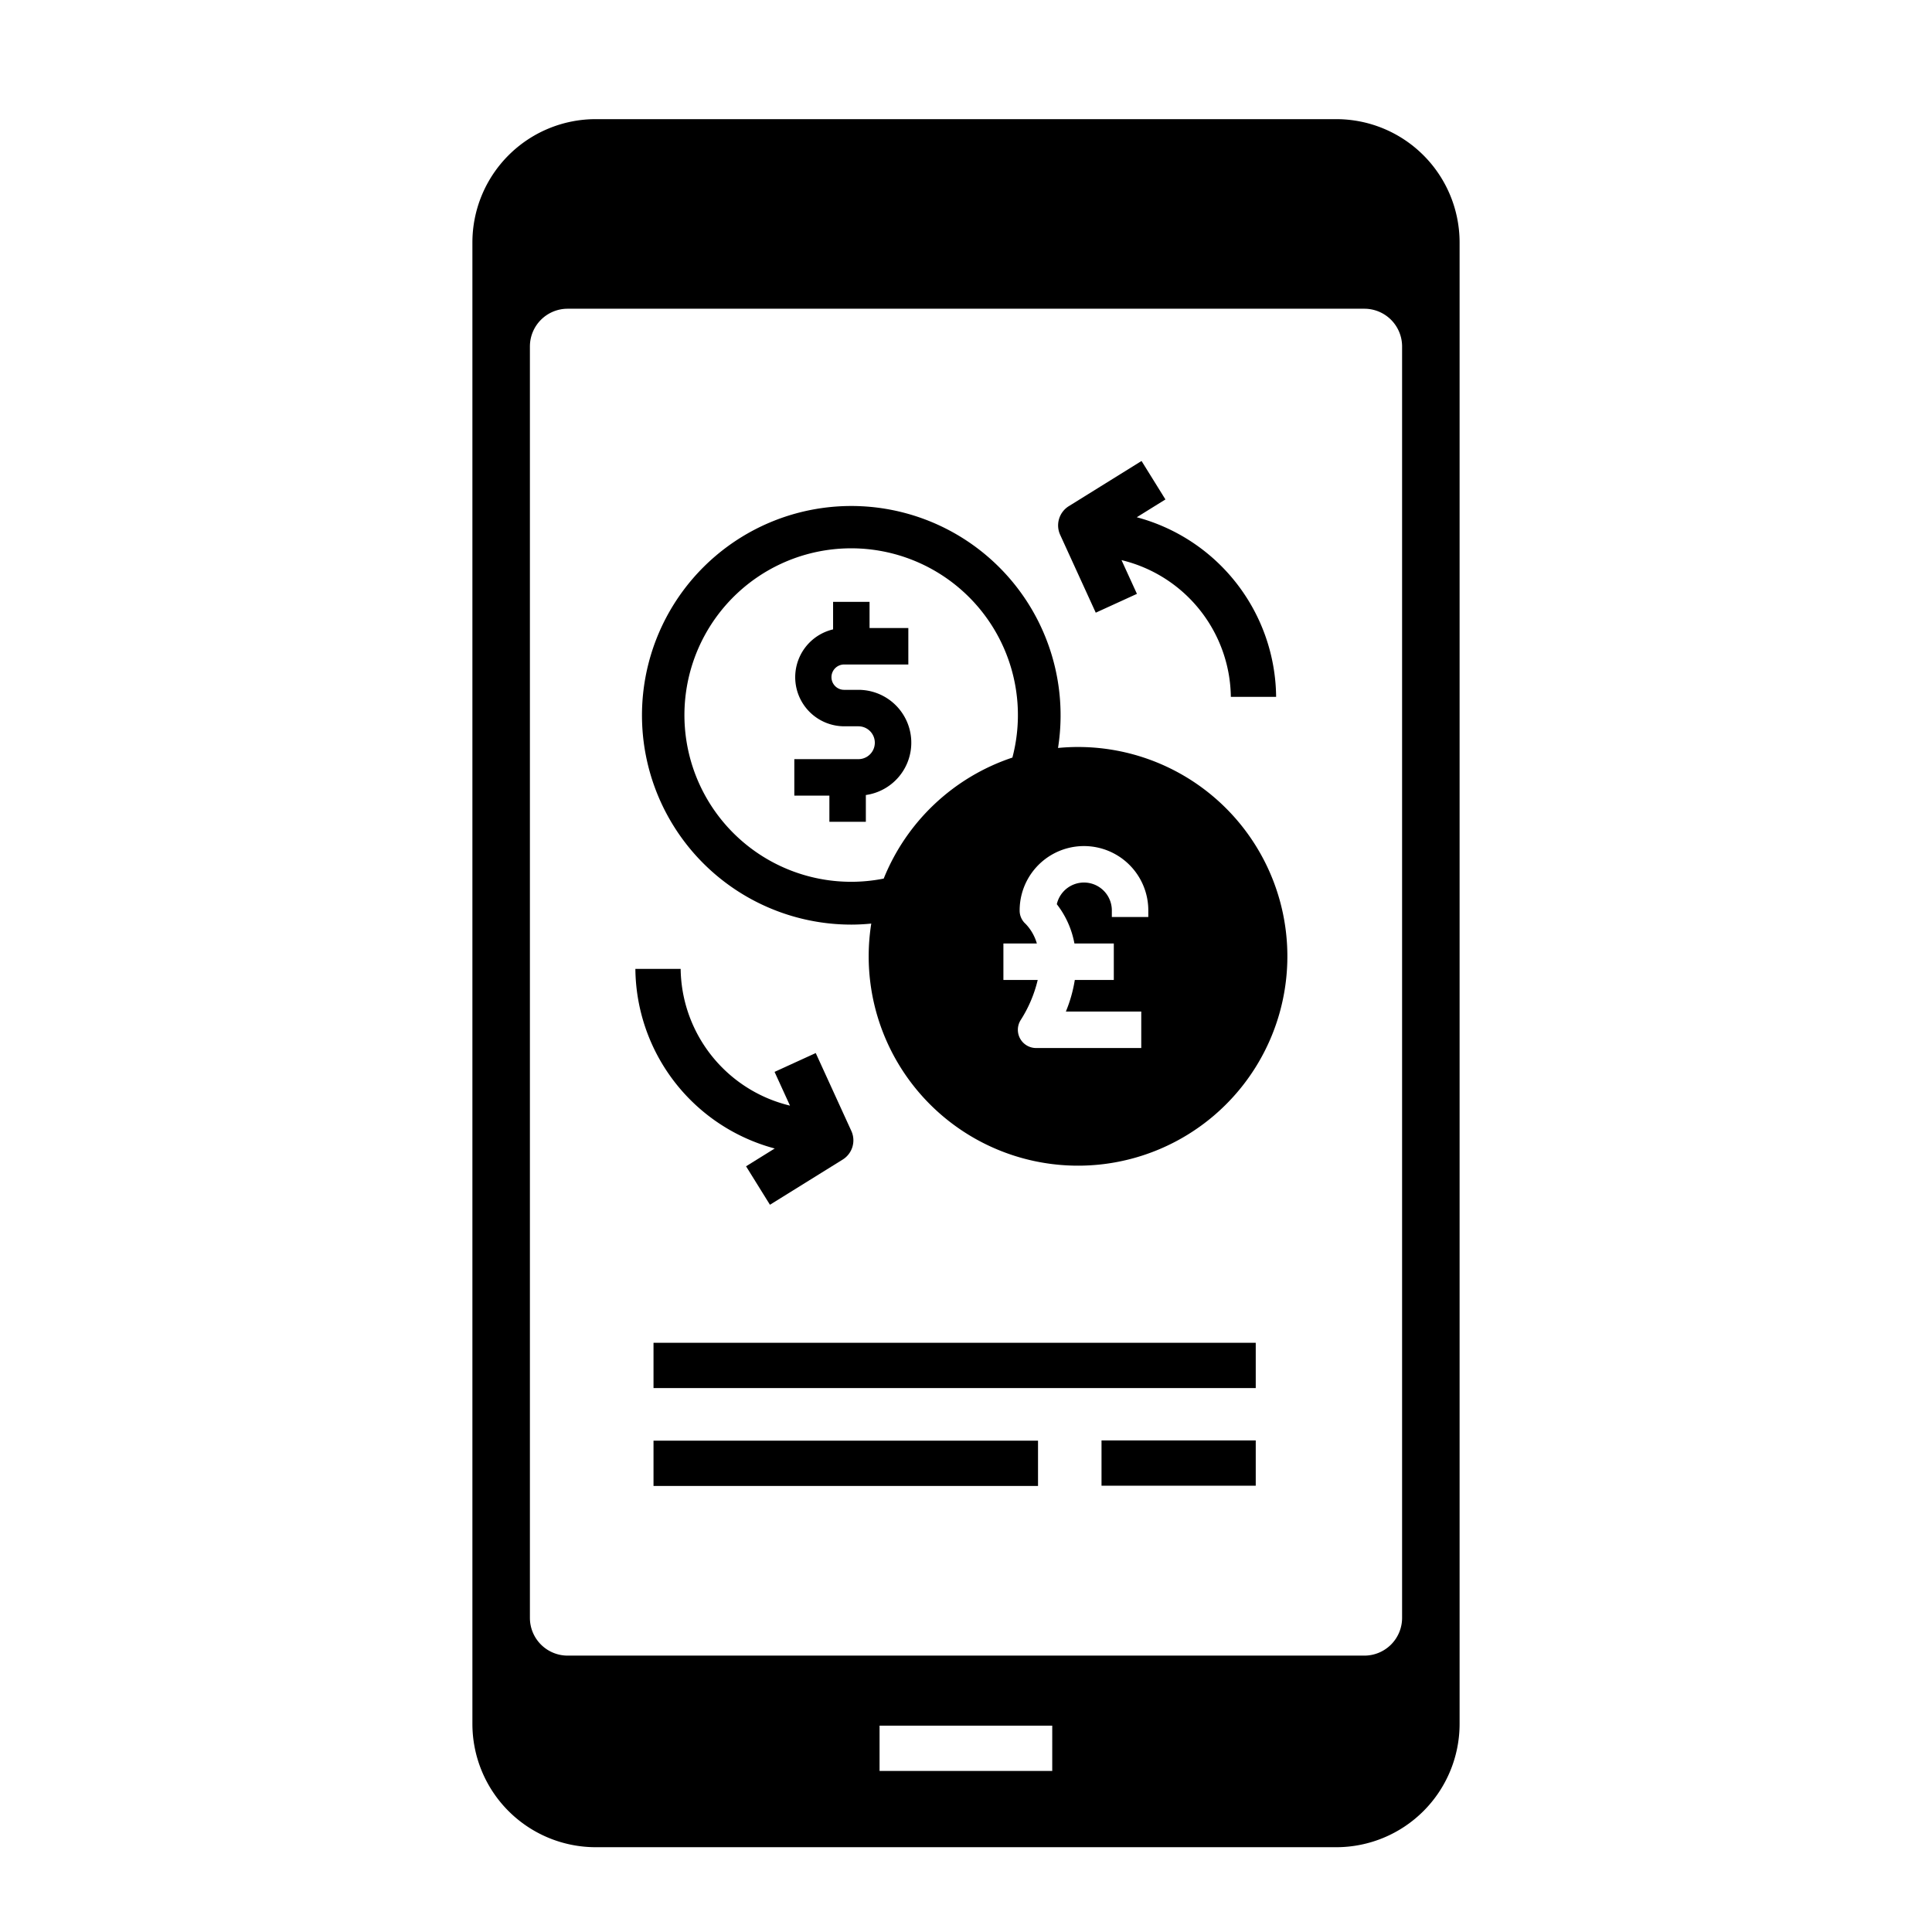
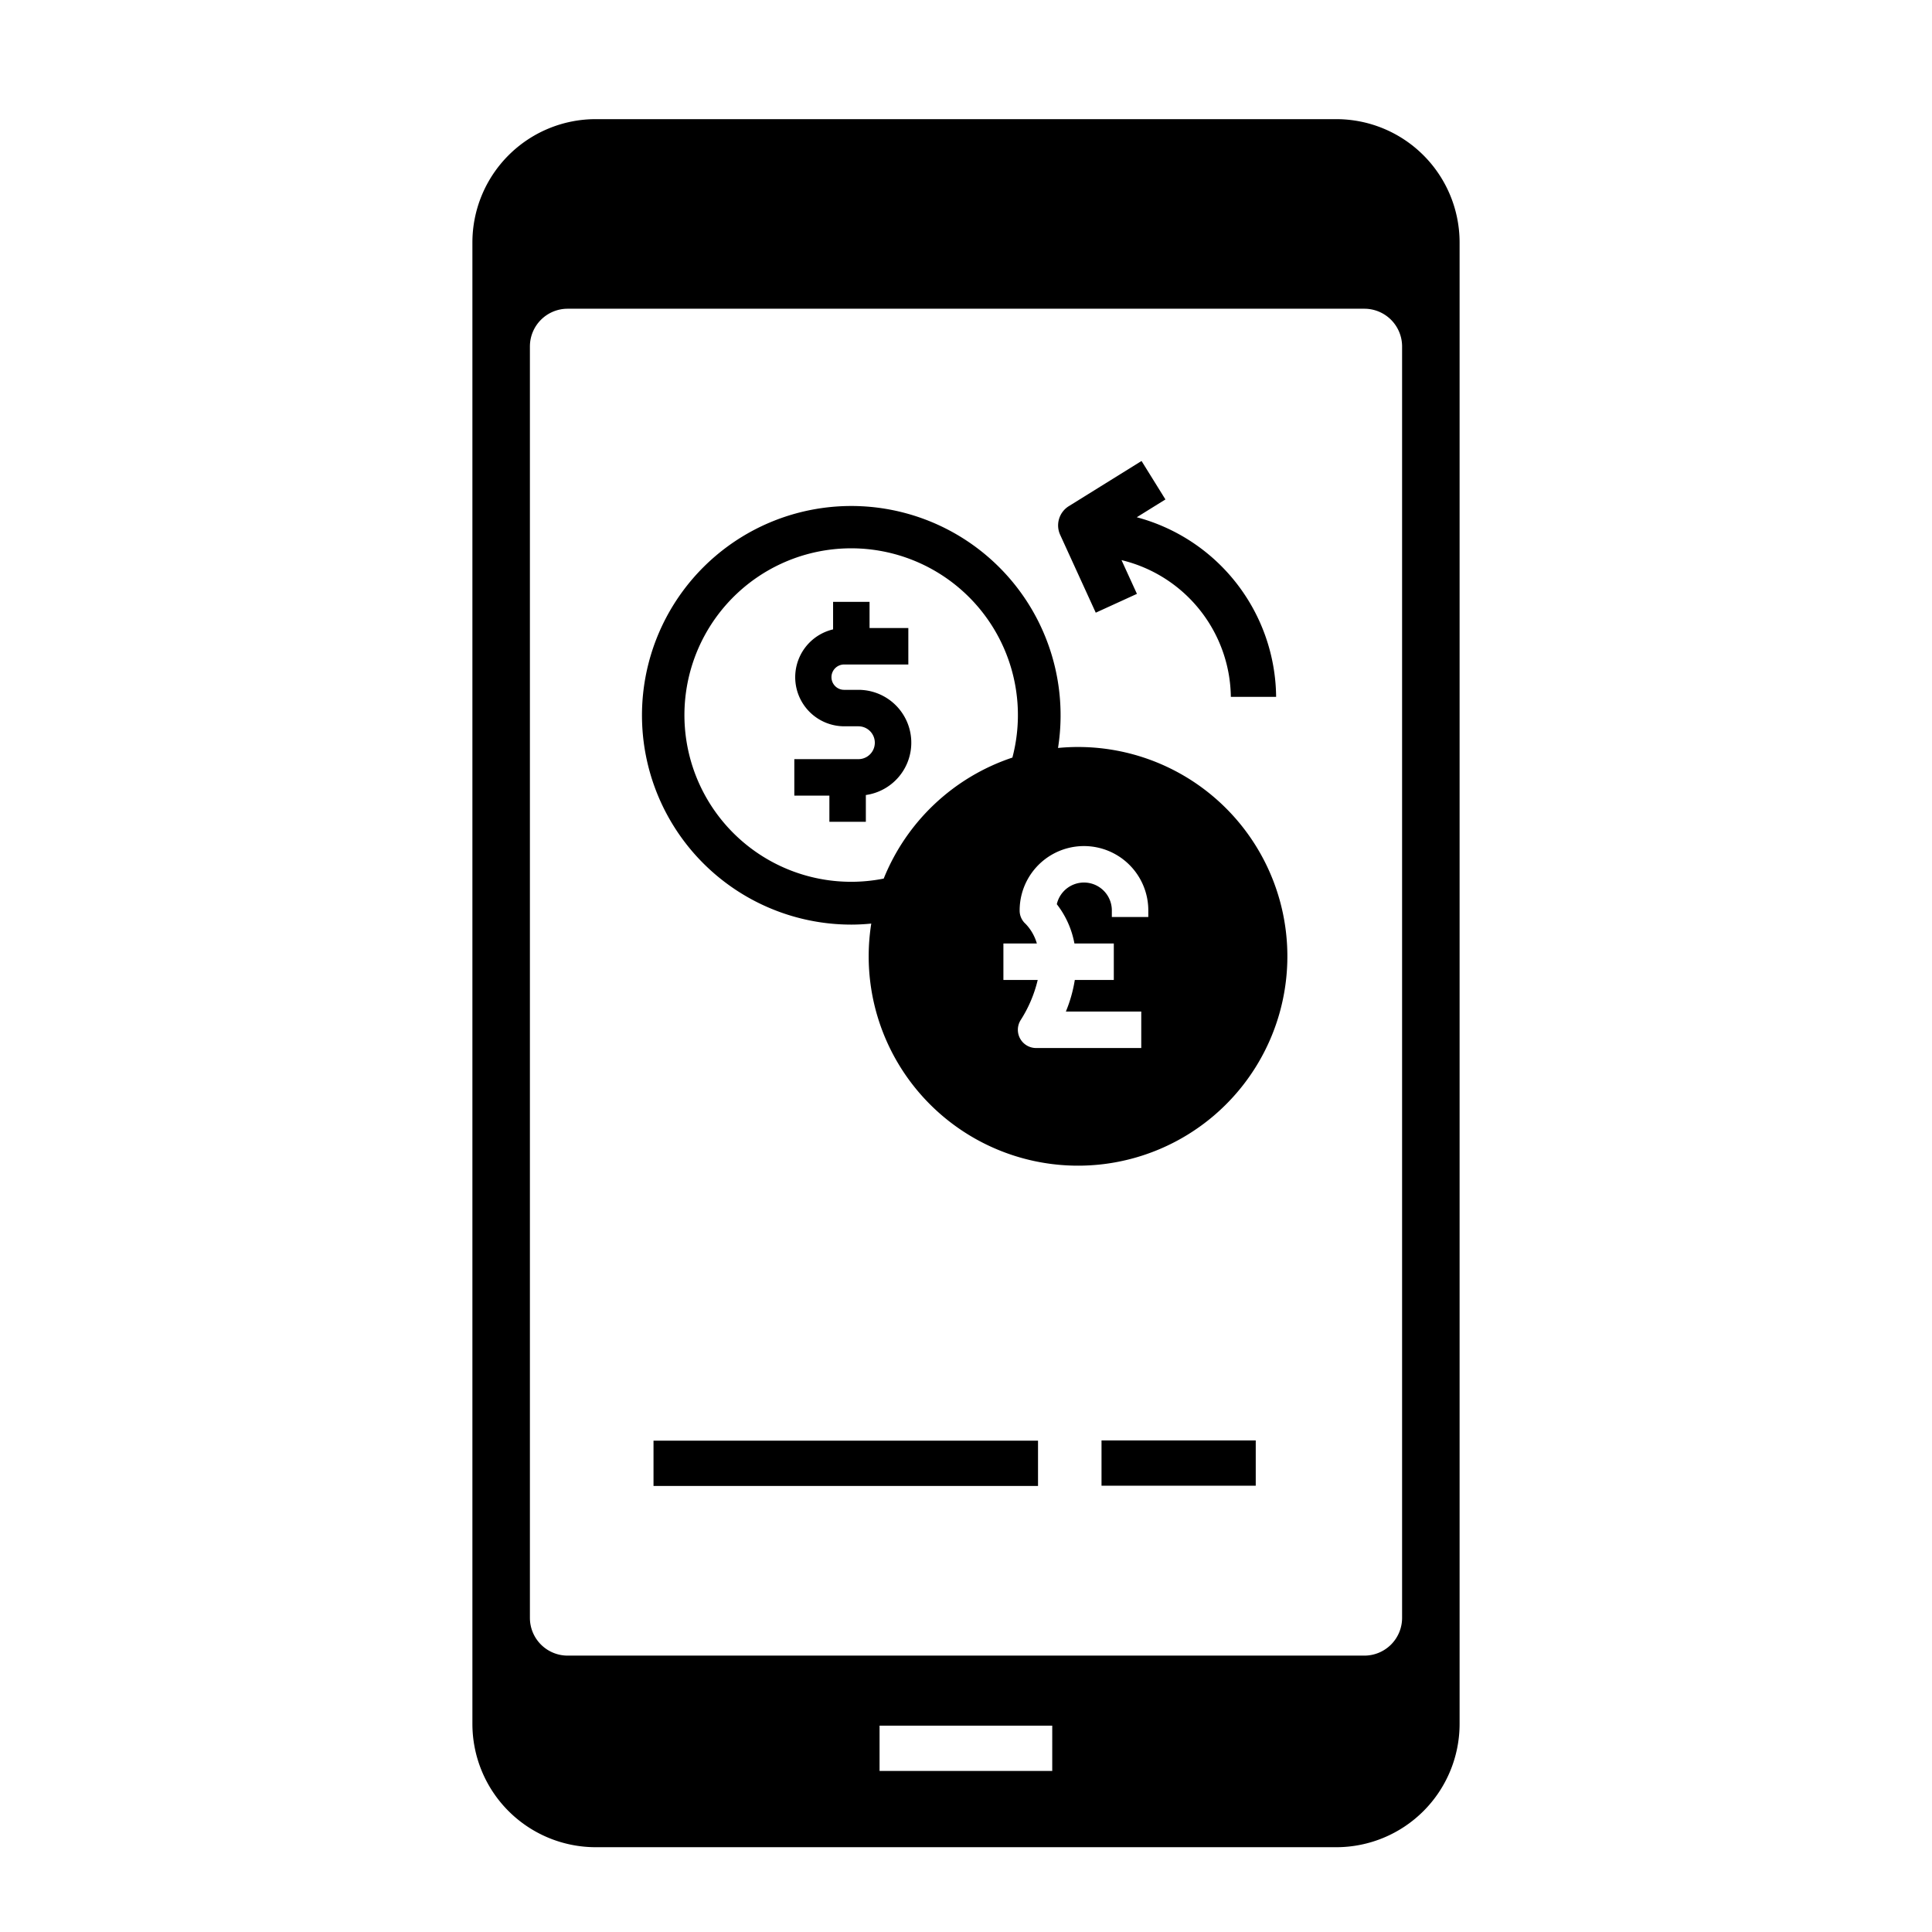
<svg xmlns="http://www.w3.org/2000/svg" viewBox="0 0 512 512">
  <g id="Currency_change">
    <path d="M354.113,31.575H157.887A32.695,32.695,0,0,0,125.191,64.27V456.834a32.695,32.695,0,0,0,32.695,32.695H354.113a32.695,32.695,0,0,0,32.695-32.695V64.27A32.695,32.695,0,0,0,354.113,31.575ZM278.854,469.317H233.092v-12h45.763Zm92.714-40.562a10,10,0,0,1-10,10H150.431a10,10,0,0,1-10-10V91.817a10,10,0,0,1,10-10H361.569a10,10,0,0,1,10,10Z" />
    <path d="M227.483,182.813h-3.721a3.358,3.358,0,1,1,0-6.715h16.956v-9.663H230.441v-6.938h-9.663v7.297a13.014,13.014,0,0,0,2.984,25.683h3.721a4.353,4.353,0,1,1,0,8.706H210.502v9.663h9.293v6.939h9.663v-7.095a14.007,14.007,0,0,0-1.975-27.876Z" />
    <path d="M285.688,197.959c-1.788,0-3.555.093-5.3.259A55.468,55.468,0,1,0,225.609,245.03c1.785,0,3.544-.102,5.285-.27a55.478,55.478,0,1,0,54.794-46.8Zm-51.495,34.876a44.188,44.188,0,1,1,34.102-32.068A55.737,55.737,0,0,0,234.193,232.834ZM304.312,243.01h-9.663v-1.744a7.385,7.385,0,0,0-14.585-1.642,23.871,23.871,0,0,1,4.199,8.365c.178.637.337,1.323.475,2.048H295.17v9.663H284.834a37.153,37.153,0,0,1-2.368,8.374h19.98v9.663h-27.87a4.831,4.831,0,0,1-4.115-7.362,34.589,34.589,0,0,0,4.543-10.675h-9.092v-9.663H274.78a12.536,12.536,0,0,0-2.975-5.192,4.686,4.686,0,0,1-1.587-3.58,17.047,17.047,0,0,1,34.094,0Z" />
-     <path d="M205.312,304.361l-7.599,4.72,6.332,10.193,19.276-11.974a6.001,6.001,0,0,0,2.291-7.591l-9.433-20.639L205.267,284.06l4.086,8.941a37.797,37.797,0,0,1-28.453-30.45,38.282,38.282,0,0,1-.52-5.789h-11.999a49.747,49.747,0,0,0,36.932,47.6Z" />
    <path d="M290.386,162.368,301.3,157.38l-4.087-8.942a37.797,37.797,0,0,1,28.454,30.451,38.391,38.391,0,0,1,.52,5.789h11.999a49.747,49.747,0,0,0-36.932-47.6l7.598-4.72-6.332-10.193-19.276,11.974a6.001,6.001,0,0,0-2.291,7.591Z" />
    <rect height="12" width="101.899" x="173.187" y="381.794" />
-     <rect height="12" width="159.597" x="173.187" y="355.853" />
    <rect height="12" width="40.87" x="291.914" y="381.728" />
  </g>
</svg>